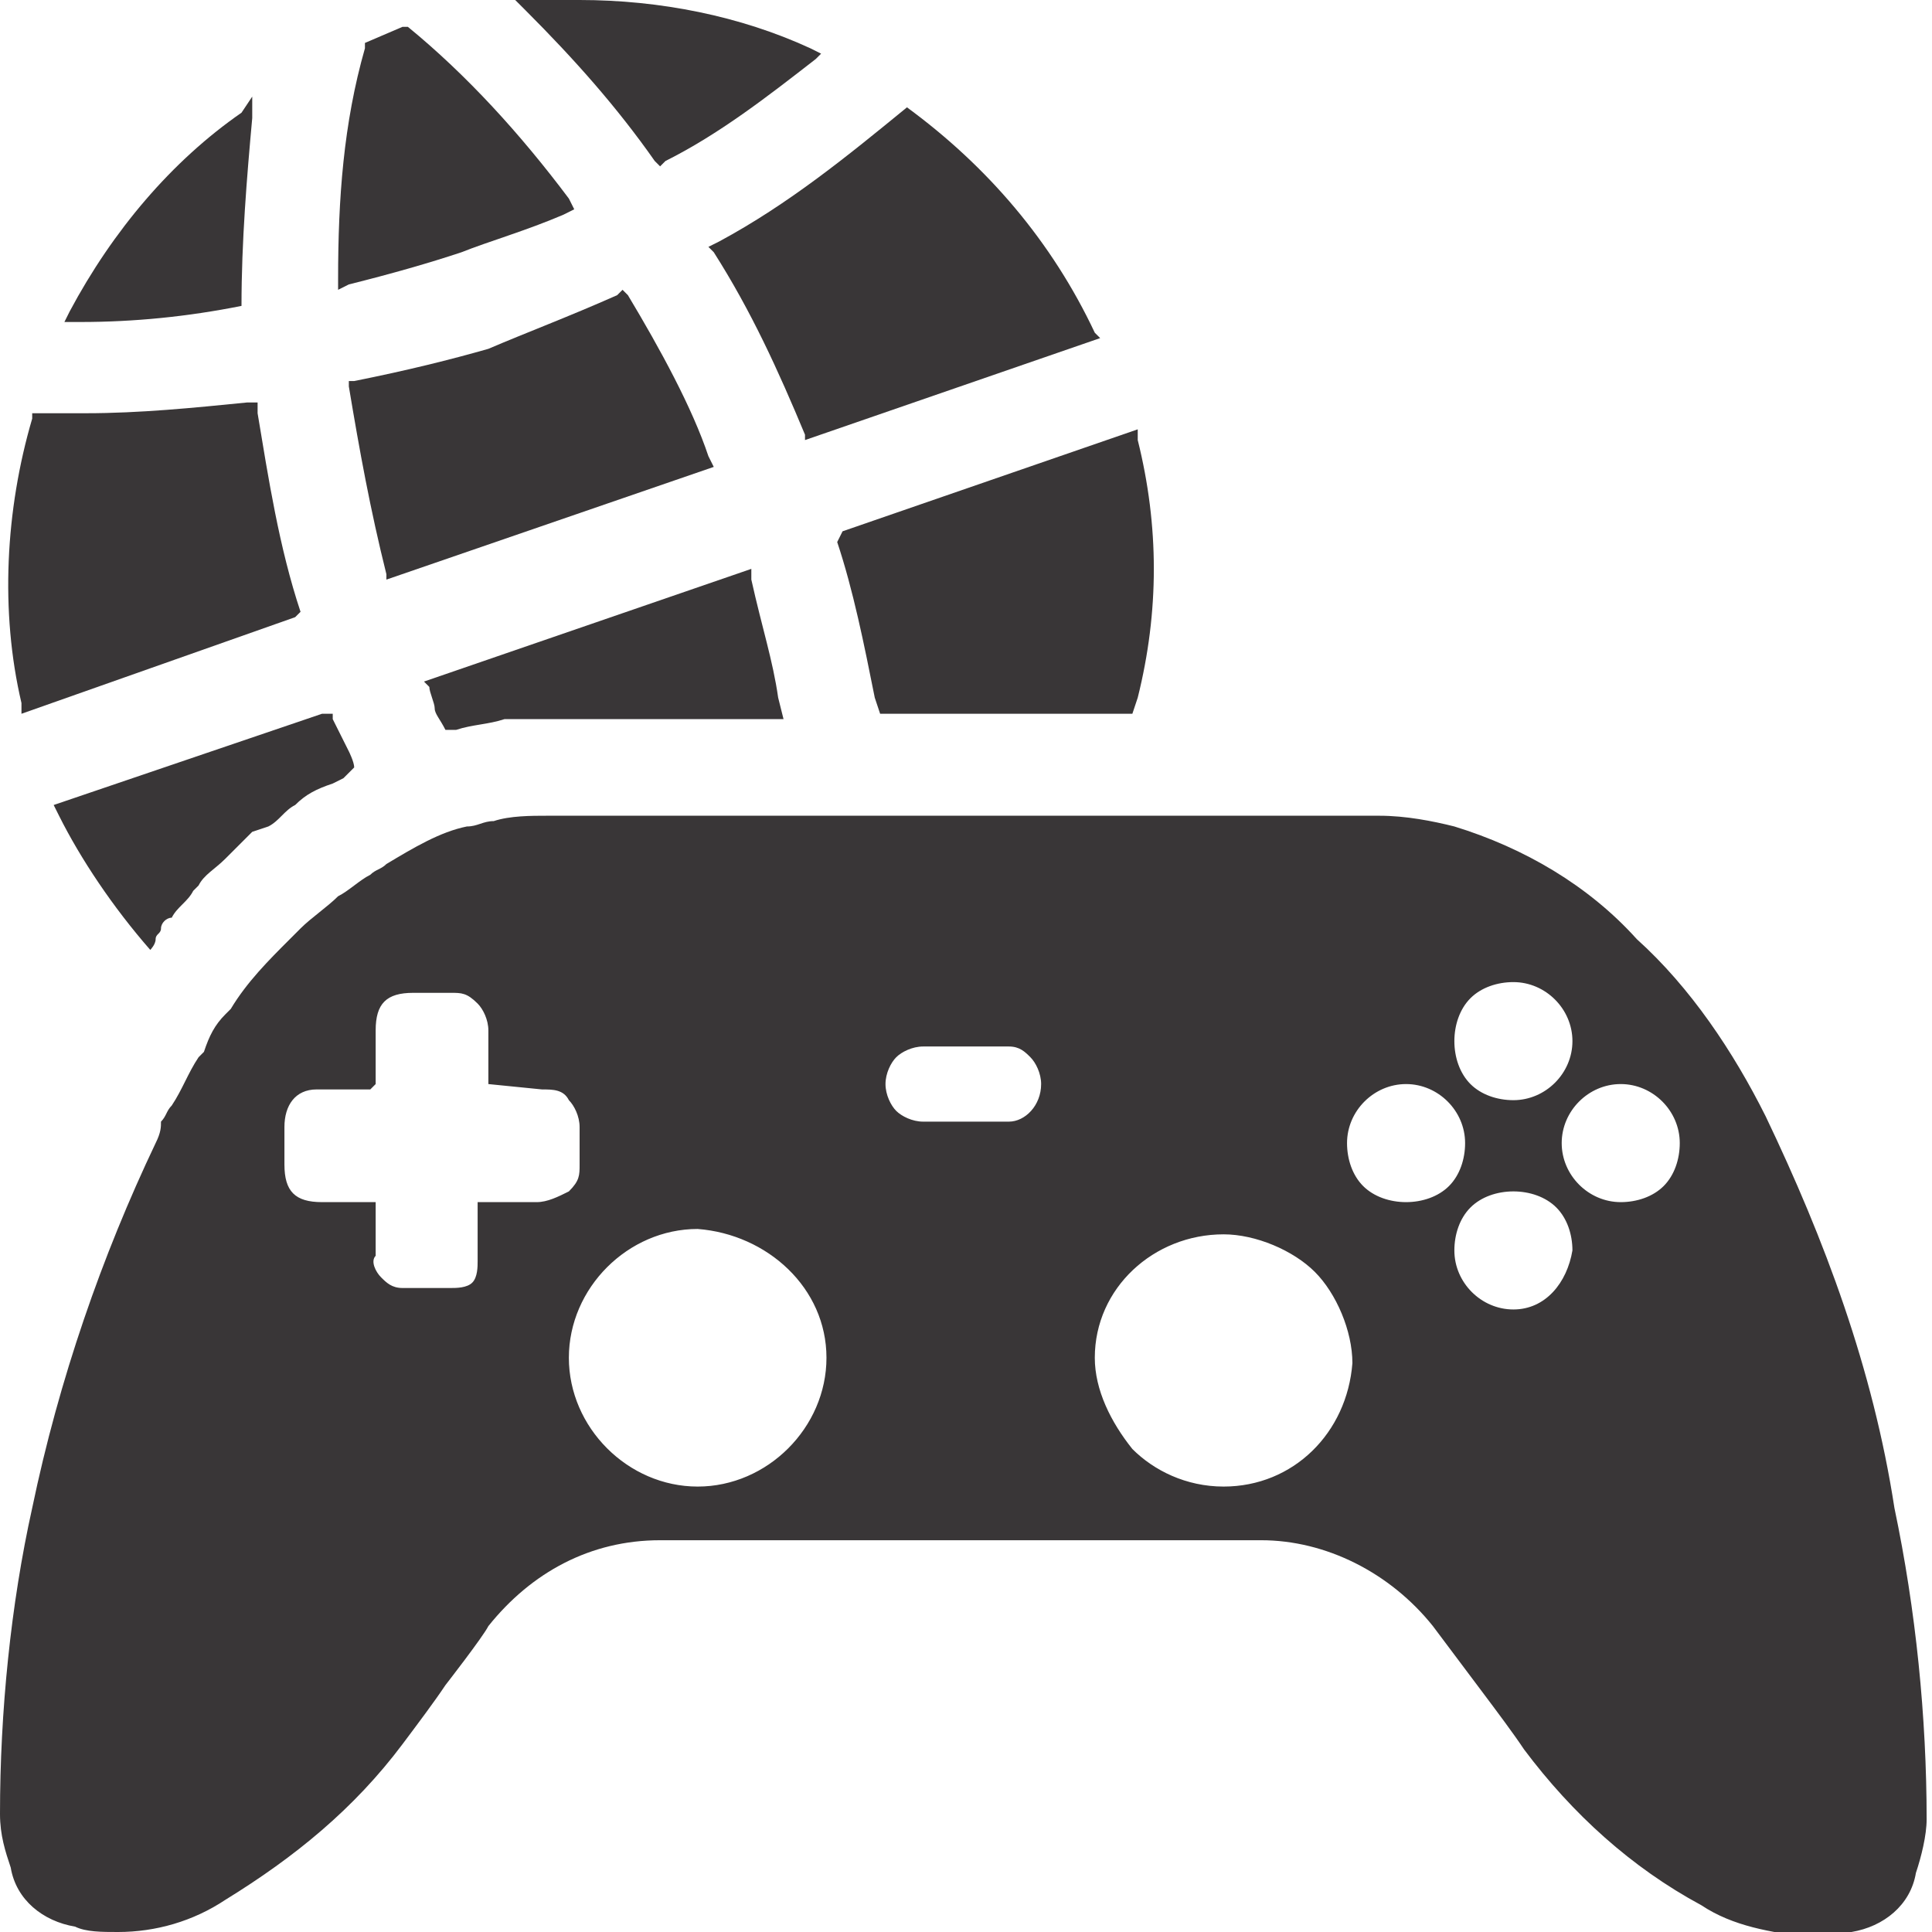
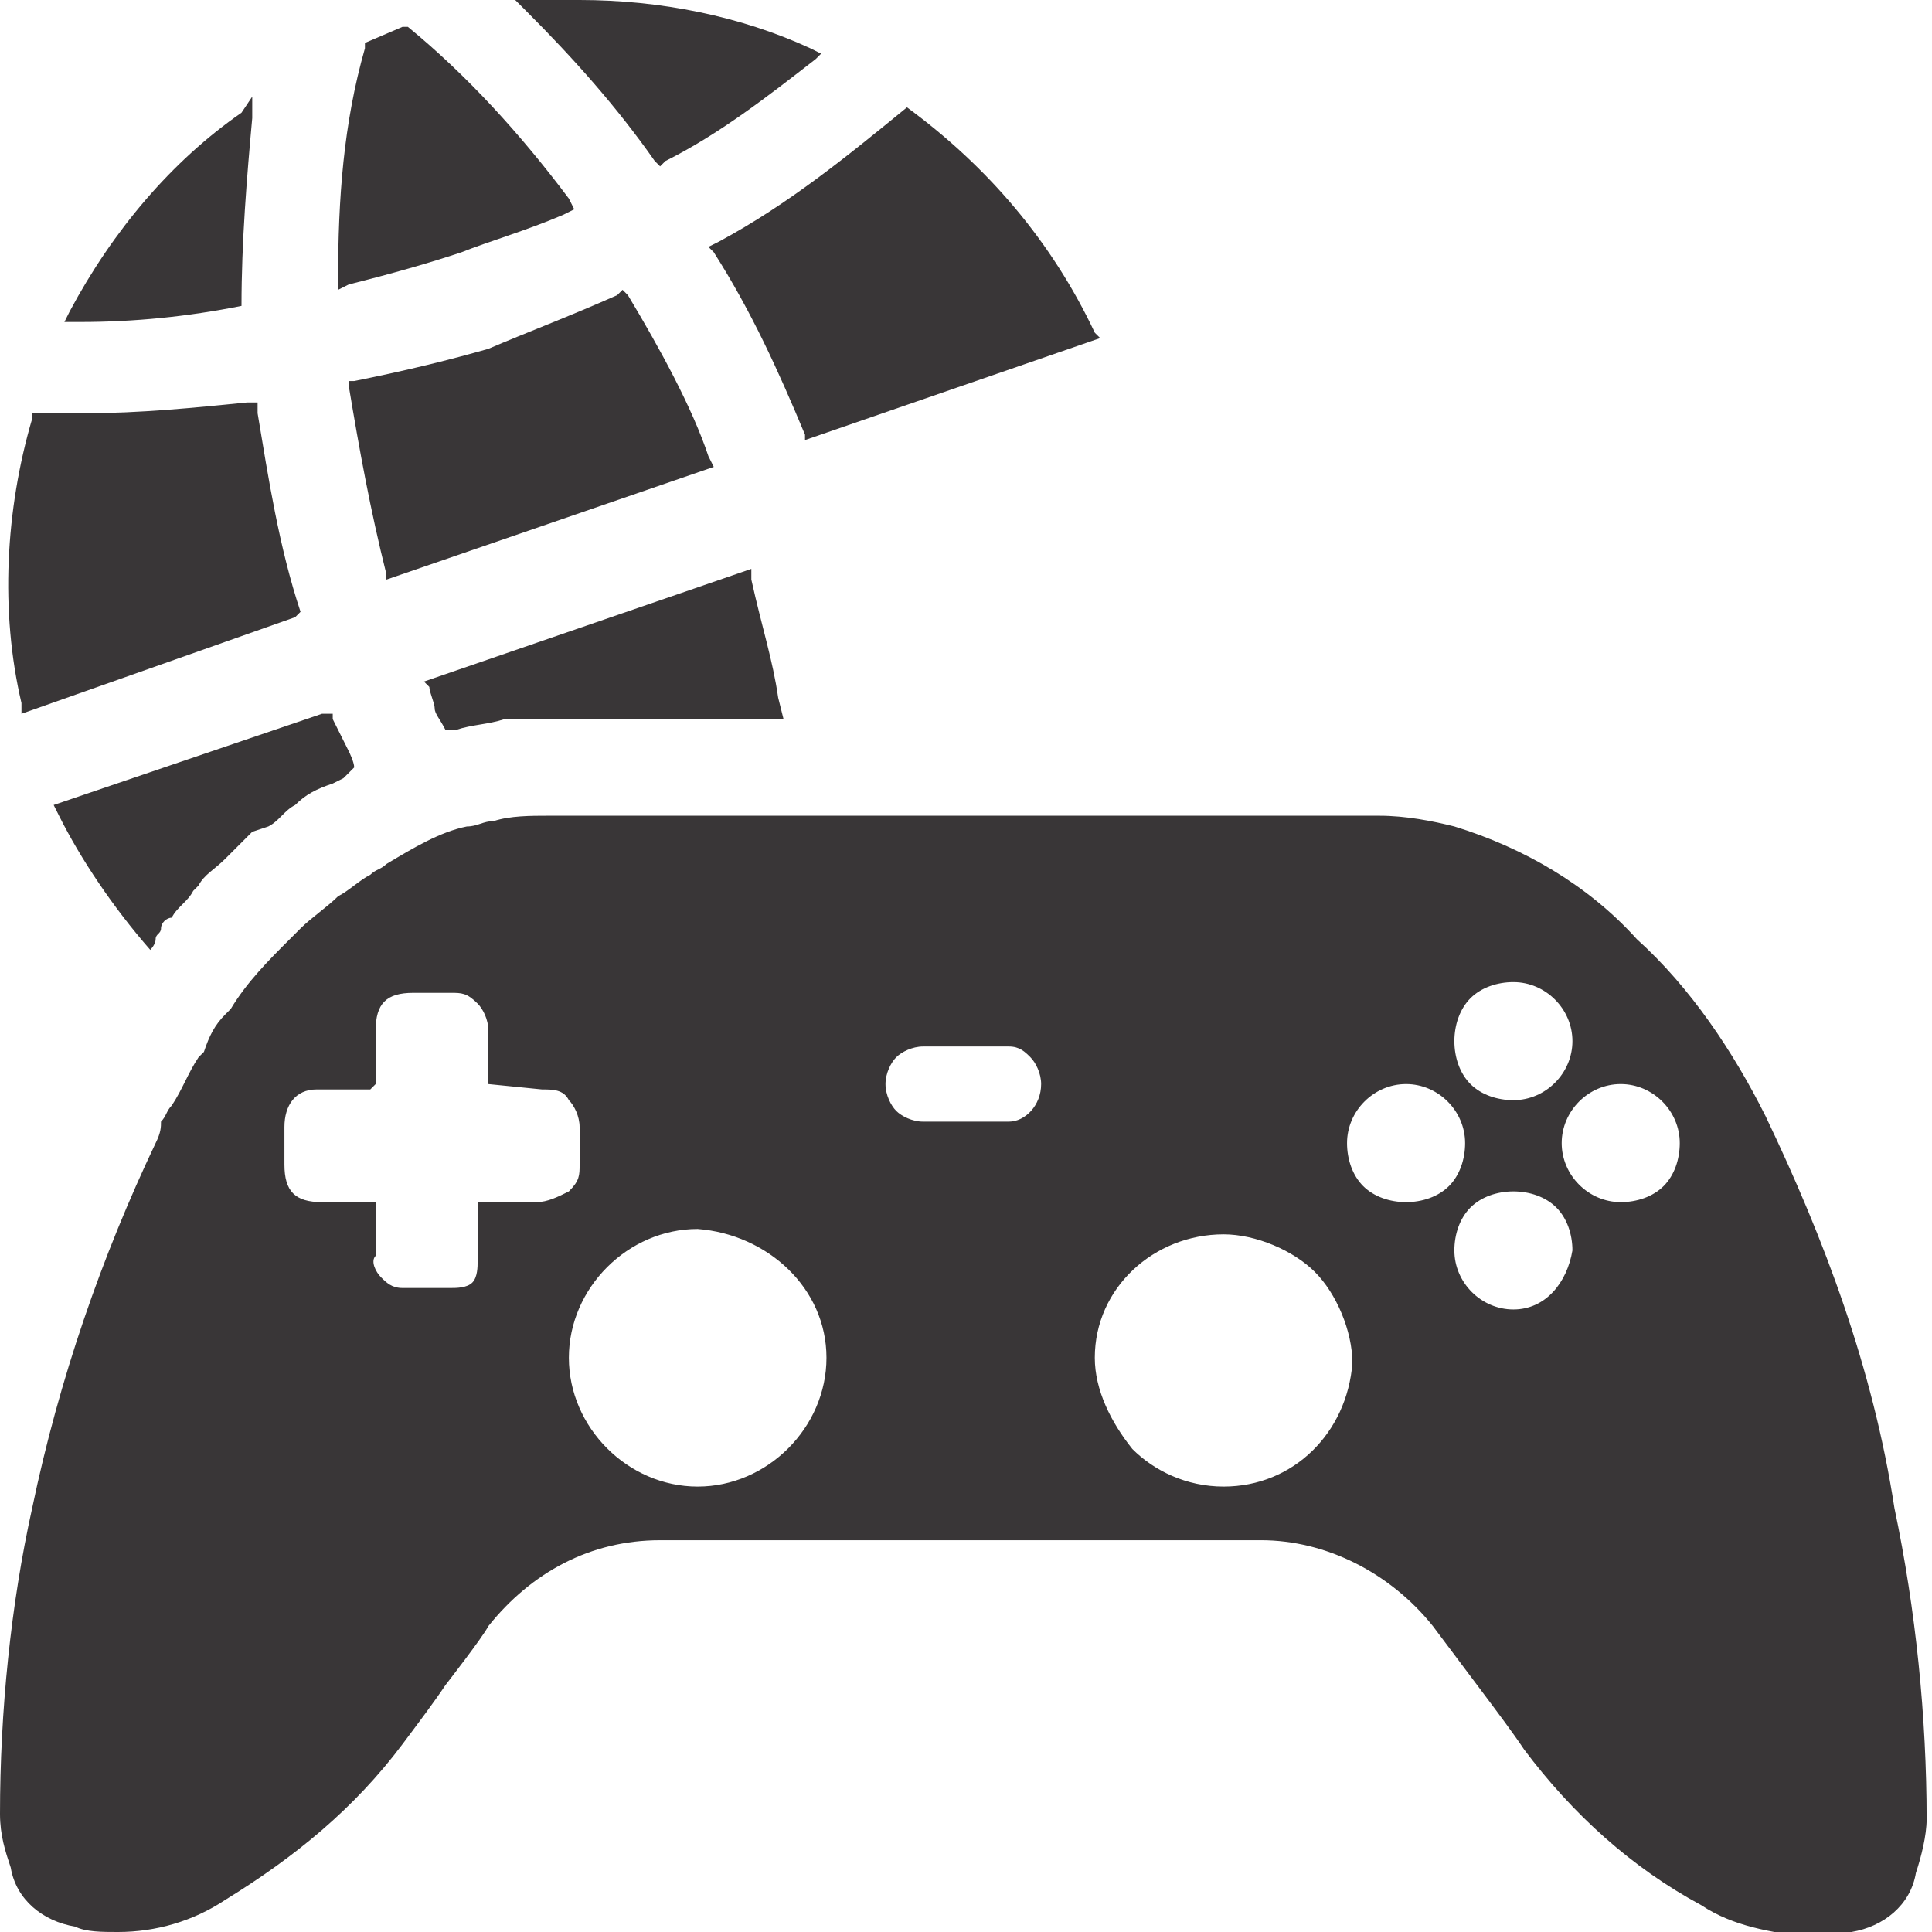
<svg xmlns="http://www.w3.org/2000/svg" version="1.1" id="Layer_1" x="0px" y="0px" viewBox="0 0 36 36" style="enable-background:new 0 0 36 36;" xml:space="preserve">
  <style type="text/css">
	.st0{fill:#393637;}
	.st1{display:none;}
	.st2{display:inline;}
	.st3{fill:#A8A8A8;}
</style>
  <g id="w1n__x28_a_x29_">
    <g>
      <path class="st0" d="M11.7,5.5l-0.1-0.1l-0.1,0.1c-0.9,0.4-1.7,0.7-2.4,1C8.4,6.7,7.6,6.9,6.6,7.1H6.5v0.1    c0.2,1.2,0.4,2.3,0.7,3.5v0.1l6.1-2.1l-0.1-0.2C12.9,7.6,12.3,6.5,11.7,5.5z" />
      <path class="st0" d="M4.5,5.7L4.5,5.7L4.5,5.7c0-1.2,0.1-2.4,0.2-3.5V1.8L4.5,2.1C3.2,3,2.1,4.3,1.3,5.8L1.2,6h0.3    C2.5,6,3.5,5.9,4.5,5.7z" />
      <path class="st0" d="M5.6,11.4C5.2,10.2,5,8.9,4.8,7.7V7.5H4.6c-1,0.1-2,0.2-3,0.2h-1v0.1C0.1,9.5,0,11.4,0.4,13.1v0.2l5.1-1.8    L5.6,11.4z" />
      <path class="st0" d="M12.2,3l0.1,0.1L12.4,3c1-0.5,1.9-1.2,2.8-1.9L15.3,1l-0.2-0.1C13.8,0.3,12.3,0,10.8,0c-0.3,0-0.5,0-0.8,0    H9.6l0.2,0.2C10.7,1.1,11.5,2,12.2,3z" />
      <path class="st0" d="M6.5,5.3C7.3,5.1,8,4.9,8.6,4.7C9.1,4.5,9.8,4.3,10.5,4l0.2-0.1l-0.1-0.2c-0.9-1.2-1.9-2.3-3-3.2H7.5L6.8,0.8    v0.1C6.4,2.3,6.3,3.7,6.3,5.2v0.2L6.5,5.3z" />
      <path class="st0" d="M13.2,4.6l0.1,0.1C14,5.8,14.5,6.9,15,8.1v0.1l5.5-1.9l-0.1-0.1c-0.8-1.7-2-3.1-3.5-4.2l0,0l0,0    c-1.1,0.9-2.2,1.8-3.5,2.5L13.2,4.6z" />
      <path class="st0" d="M8.1,13.2c0,0.1,0.1,0.2,0.2,0.4c0.1,0,0.1,0,0.2,0c0.3-0.1,0.6-0.1,0.9-0.2c0.1,0,0.3,0,0.5,0s0.3,0,0.5,0h1    h0.3h2.9L14.5,13c-0.1-0.7-0.3-1.3-0.5-2.2v-0.2l-6.1,2.1L8,12.8C8,12.9,8.1,13.1,8.1,13.2z" />
-       <path class="st0" d="M15.6,10.1c0.3,0.9,0.5,1.9,0.7,2.9l0.1,0.3h4.7l0.1-0.3c0.4-1.6,0.4-3.2,0-4.8V8l-5.5,1.9L15.6,10.1z" />
      <path class="st0" d="M32.9,20.8c-0.6-1.2-1.4-2.4-2.4-3.3c-0.9-1-2.1-1.7-3.4-2.1c-0.4-0.1-0.9-0.2-1.4-0.2h-0.9l0,0h-14    c-0.2,0-0.4,0-0.6,0l0,0c-0.3,0-0.7,0-1,0.1c-0.2,0-0.3,0.1-0.5,0.1c-0.5,0.1-1,0.4-1.5,0.7c-0.1,0.1-0.2,0.1-0.3,0.2    c-0.2,0.1-0.4,0.3-0.6,0.4c-0.2,0.2-0.5,0.4-0.7,0.6c-0.1,0.1-0.1,0.1-0.2,0.2c-0.4,0.4-0.8,0.8-1.1,1.3l-0.1,0.1    c-0.2,0.2-0.3,0.4-0.4,0.7l-0.1,0.1c-0.2,0.3-0.3,0.6-0.5,0.9c-0.1,0.1-0.1,0.2-0.2,0.3c0,0.1,0,0.2-0.1,0.4    c-1,2.1-1.8,4.4-2.3,6.8C0.2,29.9,0,31.9,0,33.8c0,0.4,0.1,0.7,0.2,1c0.1,0.6,0.6,1,1.2,1.1C1.6,36,1.9,36,2.2,36    c0.7,0,1.4-0.2,2-0.6c1.3-0.8,2.4-1.7,3.3-2.9c0.3-0.4,0.6-0.8,0.8-1.1c0,0,0.7-0.9,0.8-1.1c0.8-1,1.9-1.6,3.2-1.6h11.2    c1.2,0,2.4,0.6,3.2,1.6c0.3,0.4,0.6,0.8,0.9,1.2c0.3,0.4,0.6,0.8,0.8,1.1c0.9,1.2,2,2.2,3.3,2.9c0.6,0.4,1.3,0.5,2,0.6    c0.3,0,0.5,0,0.8-0.1c0.6-0.1,1.1-0.5,1.2-1.1l0,0c0.1-0.3,0.2-0.7,0.2-1c0-1.9-0.2-3.9-0.6-5.8C34.9,25.5,34,23.1,32.9,20.8z     M27.4,18.6c0.2-0.2,0.5-0.3,0.8-0.3c0.6,0,1.1,0.5,1.1,1.1s-0.5,1.1-1.1,1.1l0,0l0,0l0,0c-0.3,0-0.6-0.1-0.8-0.3    c-0.2-0.2-0.3-0.5-0.3-0.8C27.1,19.1,27.2,18.8,27.4,18.6z M10,22.4H8.9v0.1c0,0.3,0,0.7,0,1c0,0.1,0,0.3-0.1,0.4    C8.7,24,8.5,24,8.4,24c-0.2,0-0.3,0-0.5,0H7.5c-0.2,0-0.3-0.1-0.4-0.2S6.9,23.5,7,23.4c0-0.2,0-0.4,0-0.6v-0.3v-0.1H6    c-0.5,0-0.7-0.2-0.7-0.7V21c0-0.4,0.2-0.7,0.6-0.7h1L7,20.2c0-0.2,0-0.3,0-0.5s0-0.3,0-0.5c0-0.5,0.2-0.7,0.7-0.7h0.7    c0.2,0,0.3,0,0.5,0.2C9,18.8,9.1,19,9.1,19.2V20l0,0v0.2l1,0.1c0.2,0,0.4,0,0.5,0.2c0.1,0.1,0.2,0.3,0.2,0.5v0.7    c0,0.2,0,0.3-0.2,0.5C10.4,22.3,10.2,22.4,10,22.4z M15.4,25.3c0,1.3-1.1,2.4-2.4,2.4l0,0c-1.3,0-2.4-1.1-2.4-2.4s1.1-2.4,2.4-2.4    C14.3,23,15.4,24,15.4,25.3L15.4,25.3z M18.8,20.9h-1.6l0,0c-0.2,0-0.4-0.1-0.5-0.2s-0.2-0.3-0.2-0.5s0.1-0.4,0.2-0.5    s0.3-0.2,0.5-0.2c0.3,0,0.6,0,0.8,0c0.3,0,0.8,0,0.8,0c0.2,0,0.3,0.1,0.4,0.2s0.2,0.3,0.2,0.5C19.4,20.6,19.1,20.9,18.8,20.9z     M22.8,27.7L22.8,27.7c-0.7,0-1.3-0.3-1.7-0.7c-0.4-0.5-0.7-1.1-0.7-1.7c0-1.3,1.1-2.3,2.4-2.3c0.6,0,1.3,0.3,1.7,0.7    c0.4,0.4,0.7,1.1,0.7,1.7C25.1,26.7,24.1,27.7,22.8,27.7z M26.2,22.4c-0.3,0-0.6-0.1-0.8-0.3c-0.2-0.2-0.3-0.5-0.3-0.8    c0-0.6,0.5-1.1,1.1-1.1s1.1,0.5,1.1,1.1c0,0.3-0.1,0.6-0.3,0.8C26.8,22.3,26.5,22.4,26.2,22.4z M28.2,24.4L28.2,24.4L28.2,24.4    L28.2,24.4c-0.6,0-1.1-0.5-1.1-1.1c0-0.3,0.1-0.6,0.3-0.8c0.2-0.2,0.5-0.3,0.8-0.3s0.6,0.1,0.8,0.3c0.2,0.2,0.3,0.5,0.3,0.8    C29.2,23.9,28.8,24.4,28.2,24.4z M31,22.1c-0.2,0.2-0.5,0.3-0.8,0.3l0,0c-0.6,0-1.1-0.5-1.1-1.1s0.5-1.1,1.1-1.1s1.1,0.5,1.1,1.1    C31.3,21.6,31.2,21.9,31,22.1z" />
      <path class="st0" d="M2.8,17.7c0,0,0.1-0.1,0.1-0.2S3,17.4,3,17.3s0.1-0.2,0.2-0.2c0.1-0.2,0.3-0.3,0.4-0.5l0.1-0.1    C3.8,16.3,4,16.2,4.2,16c0.2-0.2,0.3-0.3,0.5-0.5L5,15.4l0,0c0.2-0.1,0.3-0.3,0.5-0.4c0.2-0.2,0.4-0.3,0.7-0.4l0.2-0.1l0.1-0.1    l0.1-0.1c0-0.1-0.1-0.3-0.1-0.3c-0.1-0.2-0.2-0.4-0.3-0.6v-0.1H6L1,15l0.1,0.2l0,0C1.5,16,2.1,16.9,2.8,17.7L2.8,17.7z" />
    </g>
  </g>
  <g id="w1n__x28_d_x29_" class="st1">
    <g class="st2">
      <path class="st3" d="M11.7,5.5l-0.1-0.1l-0.1,0.1c-0.9,0.4-1.7,0.7-2.4,1C8.4,6.7,7.6,6.9,6.6,7.1H6.5v0.1    c0.2,1.2,0.4,2.3,0.7,3.5v0.1l6.1-2.1l-0.1-0.2C12.9,7.6,12.3,6.5,11.7,5.5z" />
      <path class="st3" d="M4.5,5.7L4.5,5.7L4.5,5.7c0-1.2,0.1-2.4,0.2-3.5V1.8L4.5,2.1C3.2,3,2.1,4.3,1.3,5.8L1.2,6h0.3    C2.5,6,3.5,5.9,4.5,5.7z" />
      <path class="st3" d="M5.6,11.4C5.2,10.2,5,8.9,4.8,7.7V7.5H4.6c-1,0.1-2,0.2-3,0.2h-1v0.1C0.1,9.5,0,11.4,0.4,13.1v0.2l5.1-1.8    L5.6,11.4z" />
      <path class="st3" d="M12.2,3l0.1,0.1L12.4,3c1-0.5,1.9-1.2,2.8-1.9L15.3,1l-0.2-0.1C13.8,0.3,12.3,0,10.8,0c-0.3,0-0.5,0-0.8,0    H9.6l0.2,0.2C10.7,1.1,11.5,2,12.2,3z" />
      <path class="st3" d="M6.5,5.3C7.3,5.1,8,4.9,8.6,4.7C9.1,4.5,9.8,4.3,10.5,4l0.2-0.1l-0.1-0.2c-0.9-1.2-1.9-2.3-3-3.2H7.5L6.8,0.8    v0.1C6.4,2.3,6.3,3.7,6.3,5.2v0.2L6.5,5.3z" />
      <path class="st3" d="M13.2,4.6l0.1,0.1C14,5.8,14.5,6.9,15,8.1v0.1l5.5-1.9l-0.1-0.1c-0.8-1.7-2-3.1-3.5-4.2l0,0l0,0    c-1.1,0.9-2.2,1.8-3.5,2.5L13.2,4.6z" />
      <path class="st3" d="M8.1,13.2c0,0.1,0.1,0.2,0.2,0.4c0.1,0,0.1,0,0.2,0c0.3-0.1,0.6-0.1,0.9-0.2c0.1,0,0.3,0,0.5,0s0.3,0,0.5,0h1    h0.3h2.9L14.5,13c-0.1-0.7-0.3-1.3-0.5-2.2v-0.2l-6.1,2.1L8,12.8C8,12.9,8.1,13.1,8.1,13.2z" />
      <path class="st3" d="M15.6,10.1c0.3,0.9,0.5,1.9,0.7,2.9l0.1,0.3h4.7l0.1-0.3c0.4-1.6,0.4-3.2,0-4.8V8l-5.5,1.9L15.6,10.1z" />
      <path class="st3" d="M32.9,20.8c-0.6-1.2-1.4-2.4-2.4-3.3c-0.9-1-2.1-1.7-3.4-2.1c-0.4-0.1-0.9-0.2-1.4-0.2h-0.9l0,0h-14    c-0.2,0-0.4,0-0.6,0l0,0c-0.3,0-0.7,0-1,0.1c-0.2,0-0.3,0.1-0.5,0.1c-0.5,0.1-1,0.4-1.5,0.7c-0.1,0.1-0.2,0.1-0.3,0.2    c-0.2,0.1-0.4,0.3-0.6,0.4c-0.2,0.2-0.5,0.4-0.7,0.6c-0.1,0.1-0.1,0.1-0.2,0.2c-0.4,0.4-0.8,0.8-1.1,1.3l-0.1,0.1    c-0.2,0.2-0.3,0.4-0.4,0.7l-0.1,0.1c-0.2,0.3-0.3,0.6-0.5,0.9c-0.1,0.1-0.1,0.2-0.2,0.3c0,0.1,0,0.2-0.1,0.4    c-1,2.1-1.8,4.4-2.3,6.8C0.2,29.9,0,31.9,0,33.8c0,0.4,0.1,0.7,0.2,1c0.1,0.6,0.6,1,1.2,1.1C1.6,36,1.9,36,2.2,36    c0.7,0,1.4-0.2,2-0.6c1.3-0.8,2.4-1.7,3.3-2.9c0.3-0.4,0.6-0.8,0.8-1.1c0,0,0.7-0.9,0.8-1.1c0.8-1,1.9-1.6,3.2-1.6h11.2    c1.2,0,2.4,0.6,3.2,1.6c0.3,0.4,0.6,0.8,0.9,1.2c0.3,0.4,0.6,0.8,0.8,1.1c0.9,1.2,2,2.2,3.3,2.9c0.6,0.4,1.3,0.5,2,0.6    c0.3,0,0.5,0,0.8-0.1c0.6-0.1,1.1-0.5,1.2-1.1l0,0c0.1-0.3,0.2-0.7,0.2-1c0-1.9-0.2-3.9-0.6-5.8C34.9,25.5,34,23.1,32.9,20.8z     M27.4,18.6c0.2-0.2,0.5-0.3,0.8-0.3c0.6,0,1.1,0.5,1.1,1.1s-0.5,1.1-1.1,1.1l0,0l0,0l0,0c-0.3,0-0.6-0.1-0.8-0.3    c-0.2-0.2-0.3-0.5-0.3-0.8C27.1,19.1,27.2,18.8,27.4,18.6z M10,22.4H8.9v0.1c0,0.3,0,0.7,0,1c0,0.1,0,0.3-0.1,0.4    C8.7,24,8.5,24,8.4,24c-0.2,0-0.3,0-0.5,0H7.5c-0.2,0-0.3-0.1-0.4-0.2S6.9,23.5,7,23.4c0-0.2,0-0.4,0-0.6v-0.3v-0.1H6    c-0.5,0-0.7-0.2-0.7-0.7V21c0-0.4,0.2-0.7,0.6-0.7h1L7,20.2c0-0.2,0-0.3,0-0.5s0-0.3,0-0.5c0-0.5,0.2-0.7,0.7-0.7h0.7    c0.2,0,0.3,0,0.5,0.2C9,18.8,9.1,19,9.1,19.2V20l0,0v0.2l1,0.1c0.2,0,0.4,0,0.5,0.2c0.1,0.1,0.2,0.3,0.2,0.5v0.7    c0,0.2,0,0.3-0.2,0.5C10.4,22.3,10.2,22.4,10,22.4z M15.4,25.3c0,1.3-1.1,2.4-2.4,2.4l0,0c-1.3,0-2.4-1.1-2.4-2.4s1.1-2.4,2.4-2.4    C14.3,23,15.4,24,15.4,25.3L15.4,25.3z M18.8,20.9h-1.6l0,0c-0.2,0-0.4-0.1-0.5-0.2s-0.2-0.3-0.2-0.5s0.1-0.4,0.2-0.5    s0.3-0.2,0.5-0.2c0.3,0,0.6,0,0.8,0c0.3,0,0.8,0,0.8,0c0.2,0,0.3,0.1,0.4,0.2s0.2,0.3,0.2,0.5C19.4,20.6,19.1,20.9,18.8,20.9z     M22.8,27.7L22.8,27.7c-0.7,0-1.3-0.3-1.7-0.7c-0.4-0.5-0.7-1.1-0.7-1.7c0-1.3,1.1-2.3,2.4-2.3c0.6,0,1.3,0.3,1.7,0.7    c0.4,0.4,0.7,1.1,0.7,1.7C25.1,26.7,24.1,27.7,22.8,27.7z M26.2,22.4c-0.3,0-0.6-0.1-0.8-0.3c-0.2-0.2-0.3-0.5-0.3-0.8    c0-0.6,0.5-1.1,1.1-1.1s1.1,0.5,1.1,1.1c0,0.3-0.1,0.6-0.3,0.8C26.8,22.3,26.5,22.4,26.2,22.4z M28.2,24.4L28.2,24.4L28.2,24.4    L28.2,24.4c-0.6,0-1.1-0.5-1.1-1.1c0-0.3,0.1-0.6,0.3-0.8c0.2-0.2,0.5-0.3,0.8-0.3s0.6,0.1,0.8,0.3c0.2,0.2,0.3,0.5,0.3,0.8    C29.2,23.9,28.8,24.4,28.2,24.4z M31,22.1c-0.2,0.2-0.5,0.3-0.8,0.3l0,0c-0.6,0-1.1-0.5-1.1-1.1s0.5-1.1,1.1-1.1s1.1,0.5,1.1,1.1    C31.3,21.6,31.2,21.9,31,22.1z" />
      <path class="st3" d="M2.8,17.7c0,0,0.1-0.1,0.1-0.2S3,17.4,3,17.3s0.1-0.2,0.2-0.2c0.1-0.2,0.3-0.3,0.4-0.5l0.1-0.1    C3.8,16.3,4,16.2,4.2,16c0.2-0.2,0.3-0.3,0.5-0.5L5,15.4l0,0c0.2-0.1,0.3-0.3,0.5-0.4c0.2-0.2,0.4-0.3,0.7-0.4l0.2-0.1l0.1-0.1    l0.1-0.1c0-0.1-0.1-0.3-0.1-0.3c-0.1-0.2-0.2-0.4-0.3-0.6v-0.1H6L1,15l0.1,0.2l0,0C1.5,16,2.1,16.9,2.8,17.7L2.8,17.7z" />
    </g>
  </g>
</svg>